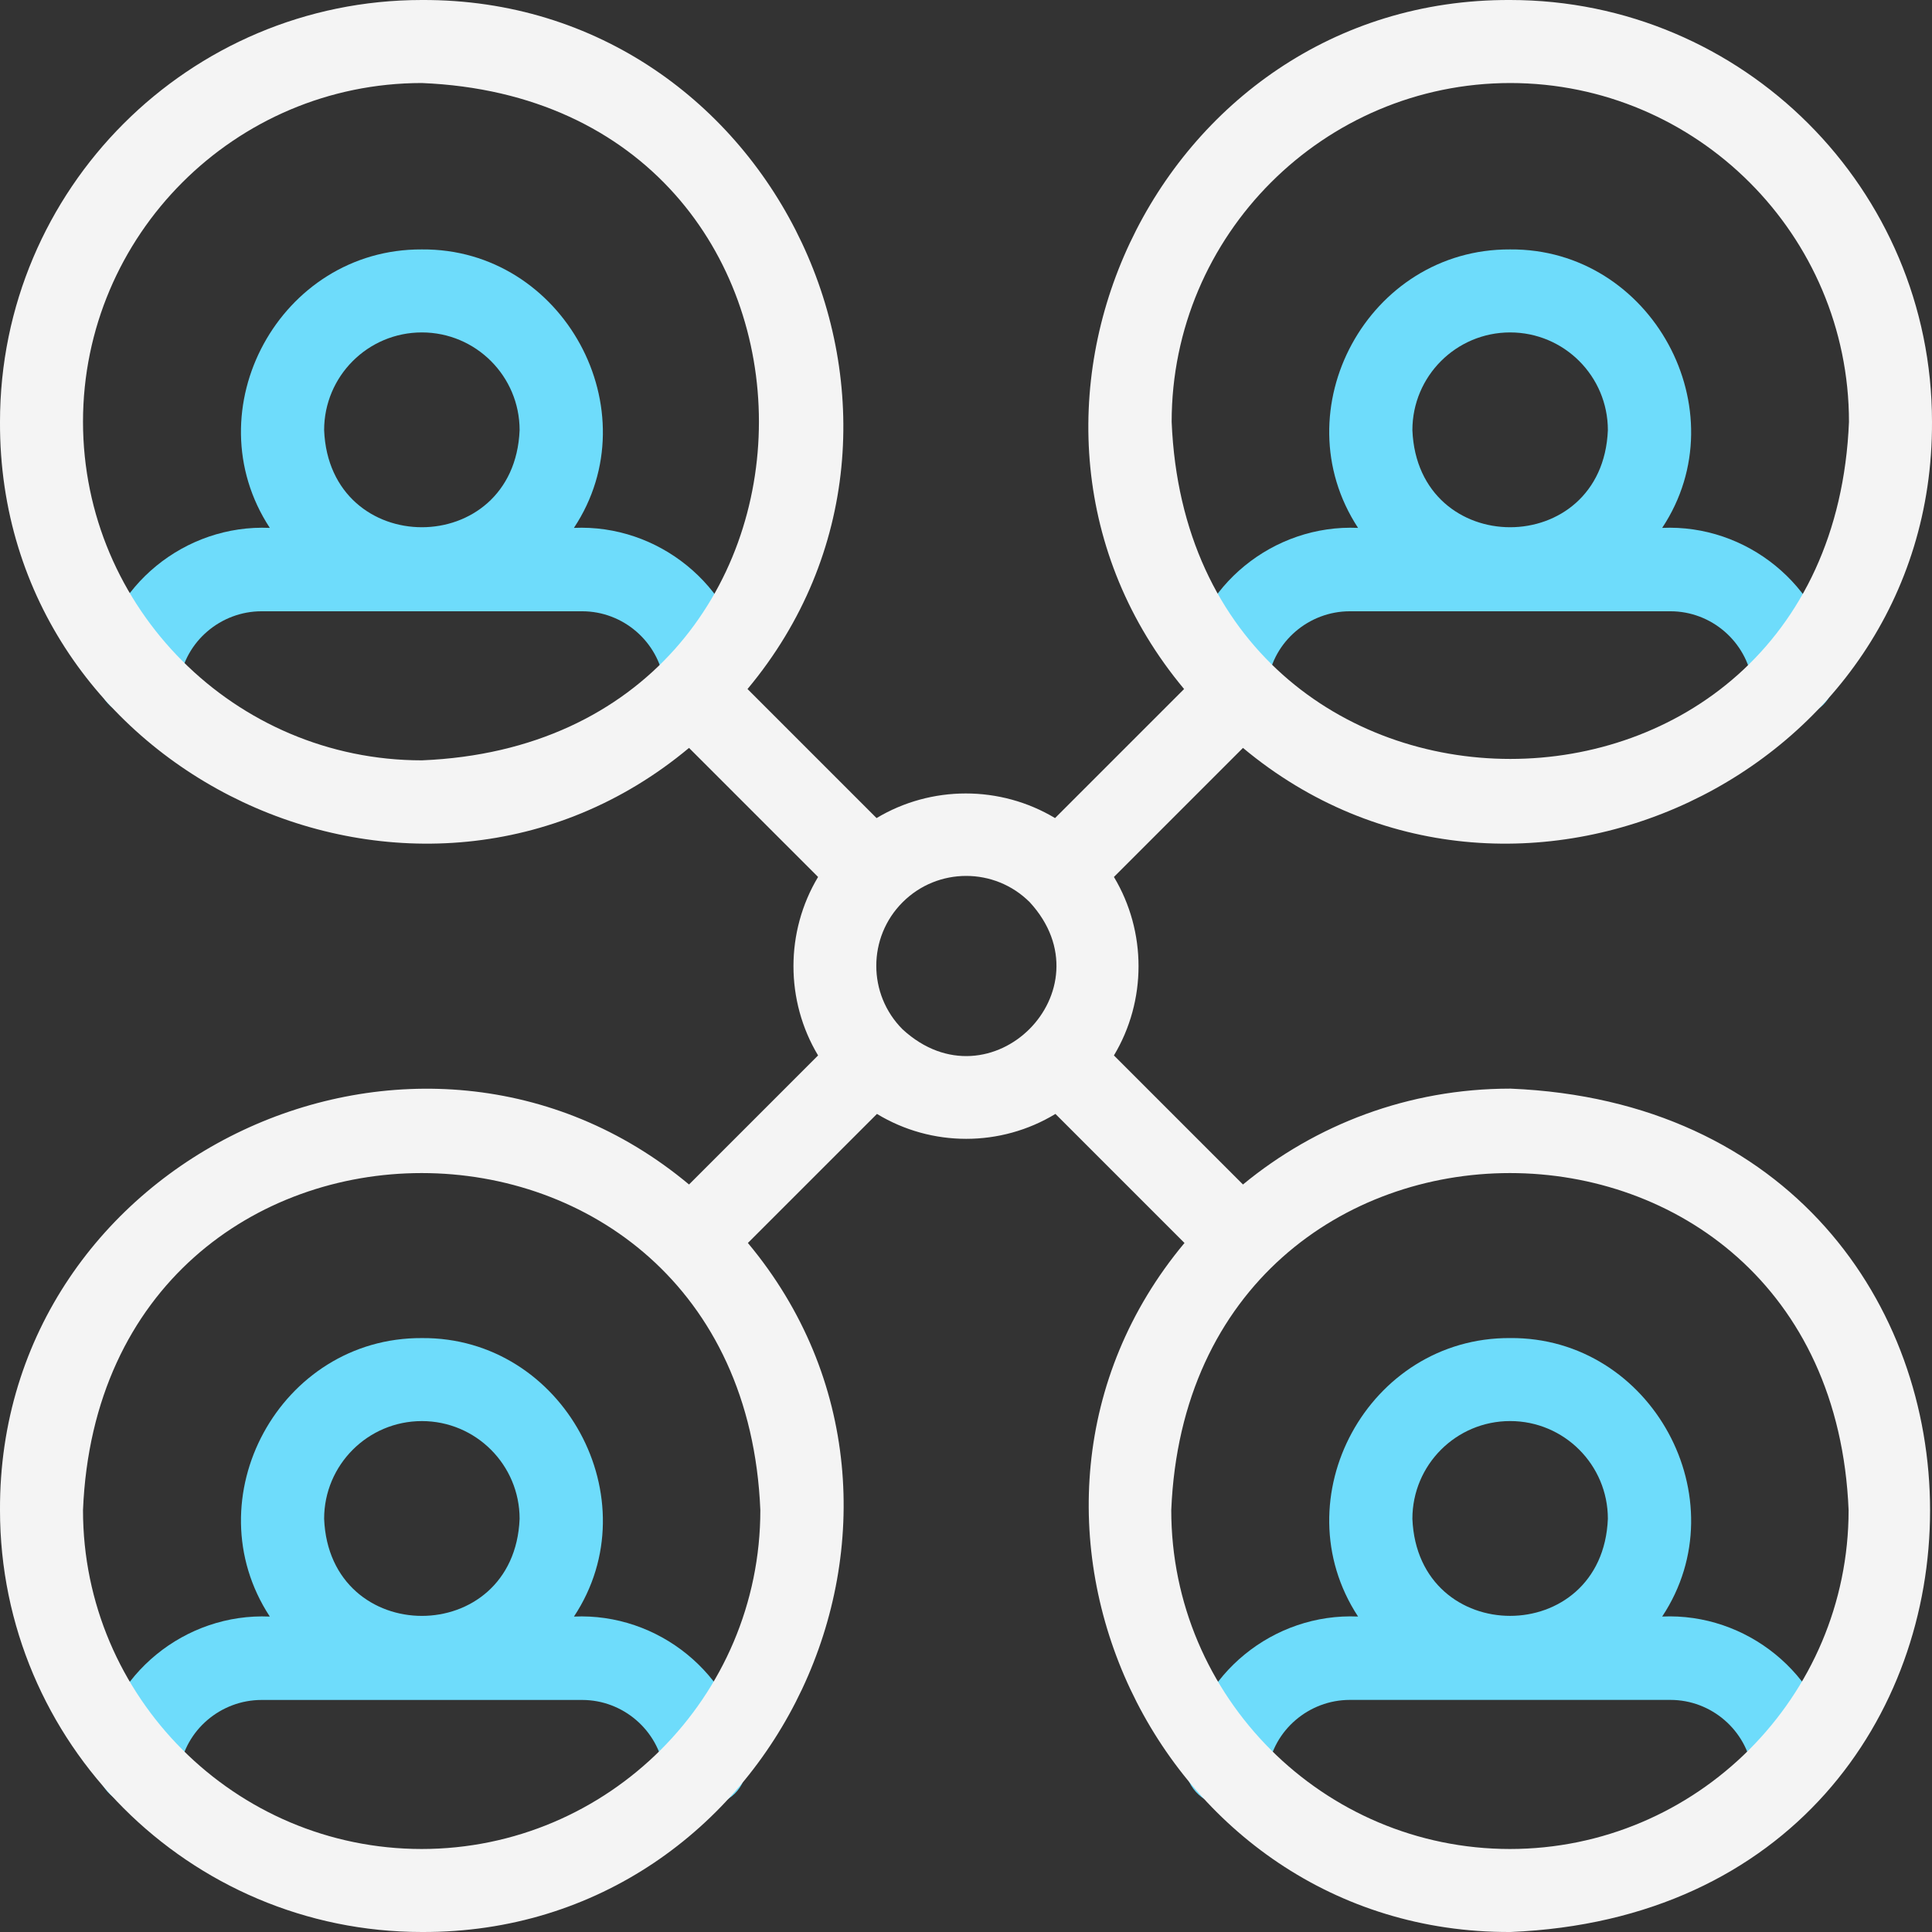
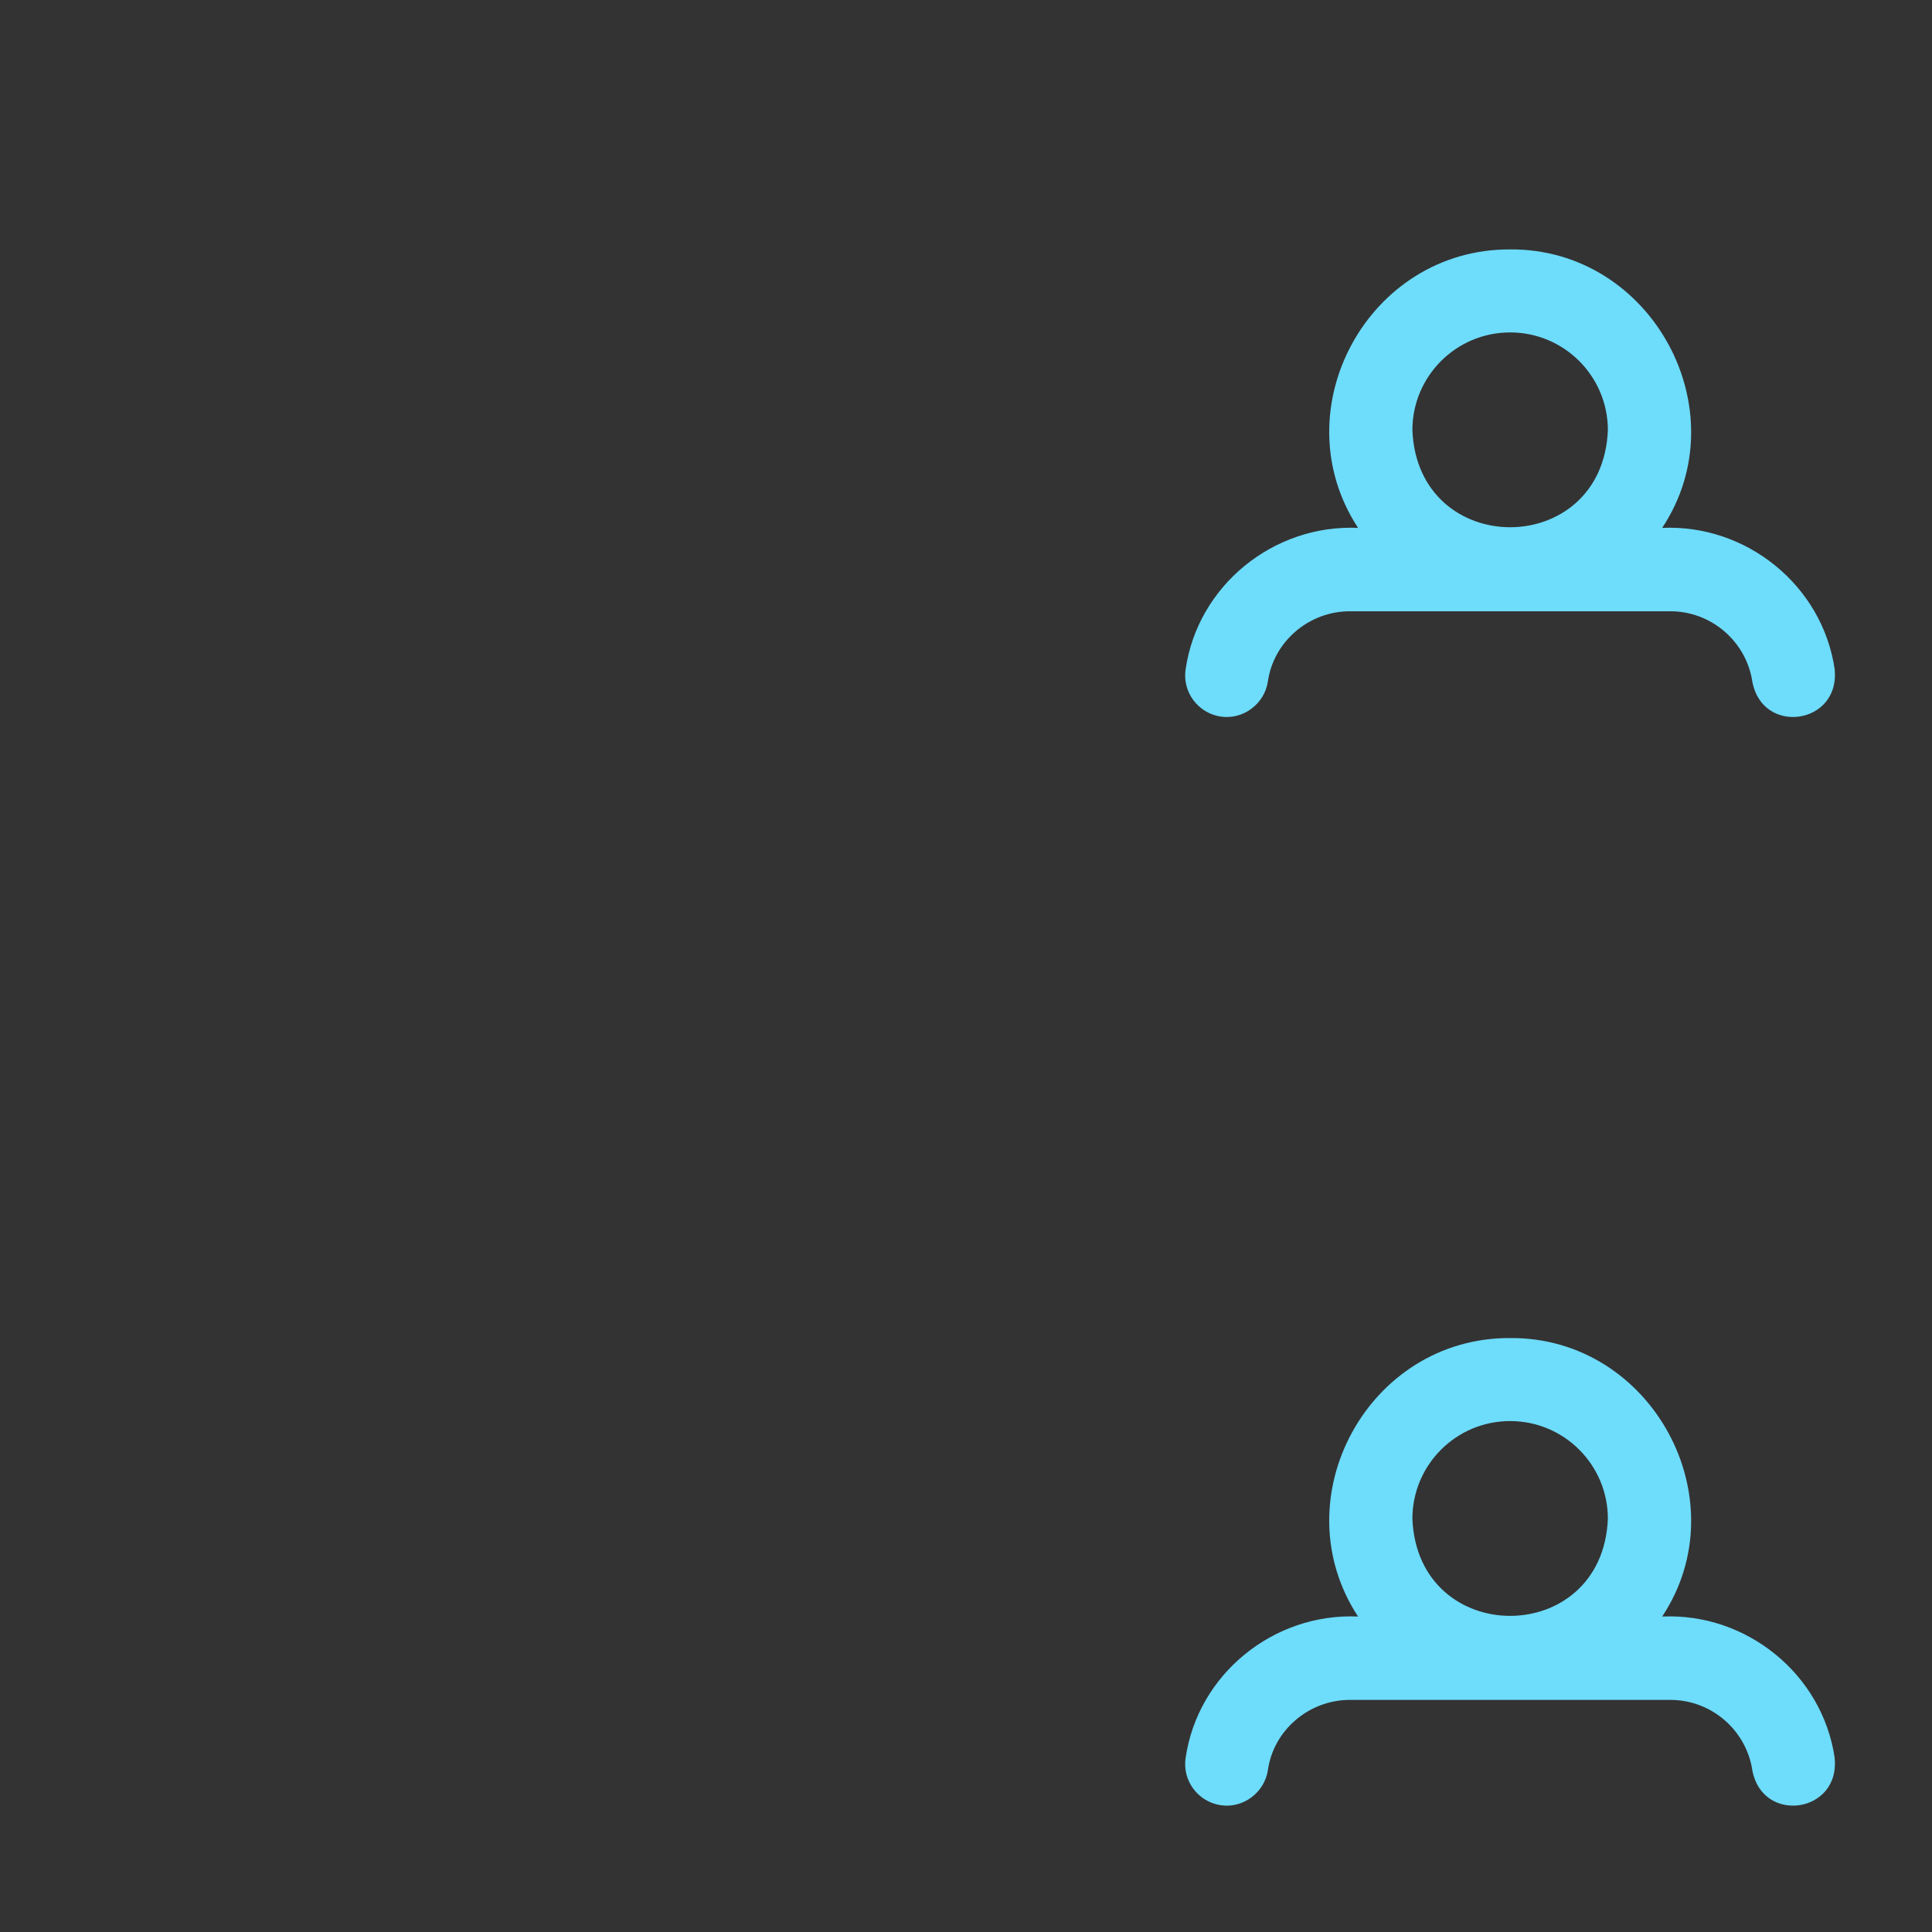
<svg xmlns="http://www.w3.org/2000/svg" width="78" height="78" viewBox="0 0 78 78" fill="none">
  <rect x="0" y="0" width="78" height="78" fill="#333333" stroke="none" />
  <g clip-path="url(#clip0_16_12920)">
-     <path d="M30.134 27.01C29.631 23.628 26.569 21.16 23.171 21.312C26.31 16.575 22.745 10.024 17.032 10.07C11.304 10.039 7.769 16.544 10.893 21.312C7.48 21.16 4.418 23.643 3.93 27.025C3.793 27.939 4.433 28.793 5.347 28.93C6.246 29.067 7.114 28.427 7.251 27.513C7.48 25.898 8.912 24.679 10.557 24.679H23.506C25.152 24.679 26.569 25.898 26.812 27.528C27.224 29.707 30.362 29.25 30.134 27.025V27.01ZM17.032 13.421C19.21 13.421 20.978 15.188 20.978 17.367C20.764 22.592 13.3 22.592 13.086 17.367C13.086 15.188 14.853 13.421 17.032 13.421Z" fill="#6EDCFB" />
    <path d="M74.07 27.01C73.567 23.628 70.505 21.16 67.107 21.312C70.246 16.575 66.681 10.024 60.968 10.07C55.24 10.039 51.706 16.544 54.828 21.312C51.416 21.16 48.354 23.643 47.866 27.025C47.729 27.939 48.369 28.793 49.283 28.93C50.182 29.067 51.05 28.427 51.188 27.513C51.416 25.898 52.848 24.679 54.493 24.679H67.443C69.088 24.679 70.505 25.898 70.748 27.528C71.16 29.707 74.298 29.25 74.07 27.025V27.01ZM60.968 13.421C63.147 13.421 64.914 15.188 64.914 17.367C64.7 22.592 57.236 22.592 57.022 17.367C57.022 15.188 58.789 13.421 60.968 13.421Z" fill="#6EDCFB" />
    <path d="M74.07 70.961C73.567 67.579 70.505 65.111 67.107 65.264C70.246 60.526 66.681 53.975 60.968 54.021C55.24 53.99 51.706 60.495 54.828 65.264C51.416 65.111 48.354 67.595 47.866 70.977C47.729 71.891 48.369 72.744 49.283 72.881C50.182 73.018 51.05 72.378 51.188 71.464C51.416 69.849 52.848 68.63 54.493 68.63H67.443C69.088 68.63 70.505 69.849 70.748 71.479C71.16 73.658 74.298 73.201 74.07 70.977V70.961ZM60.968 57.372C63.147 57.372 64.914 59.139 64.914 61.318C64.7 66.543 57.236 66.543 57.022 61.318C57.022 59.139 58.789 57.372 60.968 57.372Z" fill="#6EDCFB" />
-     <path d="M30.134 70.962C29.631 67.58 26.569 65.112 23.172 65.265C26.31 60.527 22.745 53.976 17.032 54.022C11.304 53.991 7.77 60.496 10.893 65.265C7.48 65.112 4.418 67.596 3.931 70.978C3.794 71.892 4.433 72.745 5.347 72.882C6.246 73.019 7.115 72.379 7.252 71.465C7.48 69.85 8.912 68.632 10.558 68.632H23.507C25.152 68.632 26.569 69.85 26.813 71.48C27.224 73.659 30.362 73.202 30.134 70.978V70.962ZM17.032 57.373C19.211 57.373 20.978 59.141 20.978 61.319C20.765 66.544 13.3 66.544 13.086 61.319C13.086 59.141 14.854 57.373 17.032 57.373Z" fill="#6EDCFB" />
-     <path d="M60.968 43.951C56.87 43.951 53.122 45.399 50.182 47.821L44.972 42.611C46.297 40.402 46.297 37.614 44.972 35.405L50.182 30.195C61.059 39.274 78.061 31.337 78 17.032C78 7.633 70.368 0 60.968 0C46.663 -0.061 38.726 16.941 47.805 27.818L42.595 33.028C40.386 31.703 37.598 31.703 35.389 33.028L30.179 27.818C39.259 16.941 31.337 -0.061 17.032 0C7.632 0 -8.07829e-05 7.633 -8.07829e-05 17.032C-0.061 31.337 16.941 39.274 27.818 30.195L33.028 35.405C31.703 37.614 31.703 40.402 33.028 42.611L27.818 47.821C16.941 38.741 -0.061 46.678 -8.07829e-05 60.968C-8.07829e-05 70.353 7.632 78 17.032 78C31.337 78.061 39.274 61.059 30.194 50.182L35.405 44.972C37.614 46.313 40.401 46.313 42.611 44.972L47.821 50.182C38.741 61.059 46.678 78.061 60.983 78C83.576 77.071 83.561 44.881 60.983 43.951H60.968ZM60.968 3.352C68.509 3.352 74.648 9.491 74.648 17.032C73.902 35.176 48.049 35.176 47.303 17.032C47.303 9.491 53.442 3.352 60.983 3.352H60.968ZM3.351 17.032C3.351 9.491 9.491 3.352 17.032 3.352C35.176 4.098 35.176 29.951 17.032 30.697C9.491 30.697 3.351 24.558 3.351 17.017V17.032ZM17.032 74.649C9.491 74.649 3.351 68.509 3.351 60.968C4.098 42.824 29.951 42.824 30.697 60.968C30.697 68.509 24.558 74.649 17.017 74.649H17.032ZM36.441 41.559C35.024 40.143 35.024 37.842 36.441 36.426C37.857 35.009 40.158 35.009 41.575 36.426C44.835 39.975 39.99 44.82 36.441 41.559ZM60.968 74.649C53.427 74.649 47.287 68.509 47.287 60.968C48.034 42.824 73.887 42.824 74.633 60.968C74.633 68.509 68.494 74.649 60.953 74.649H60.968Z" fill="#F4F4F4" />
  </g>
  <defs>
    <clipPath id="clip0_16_12920">
      <rect width="78" height="78" fill="white" />
    </clipPath>
  </defs>
</svg>